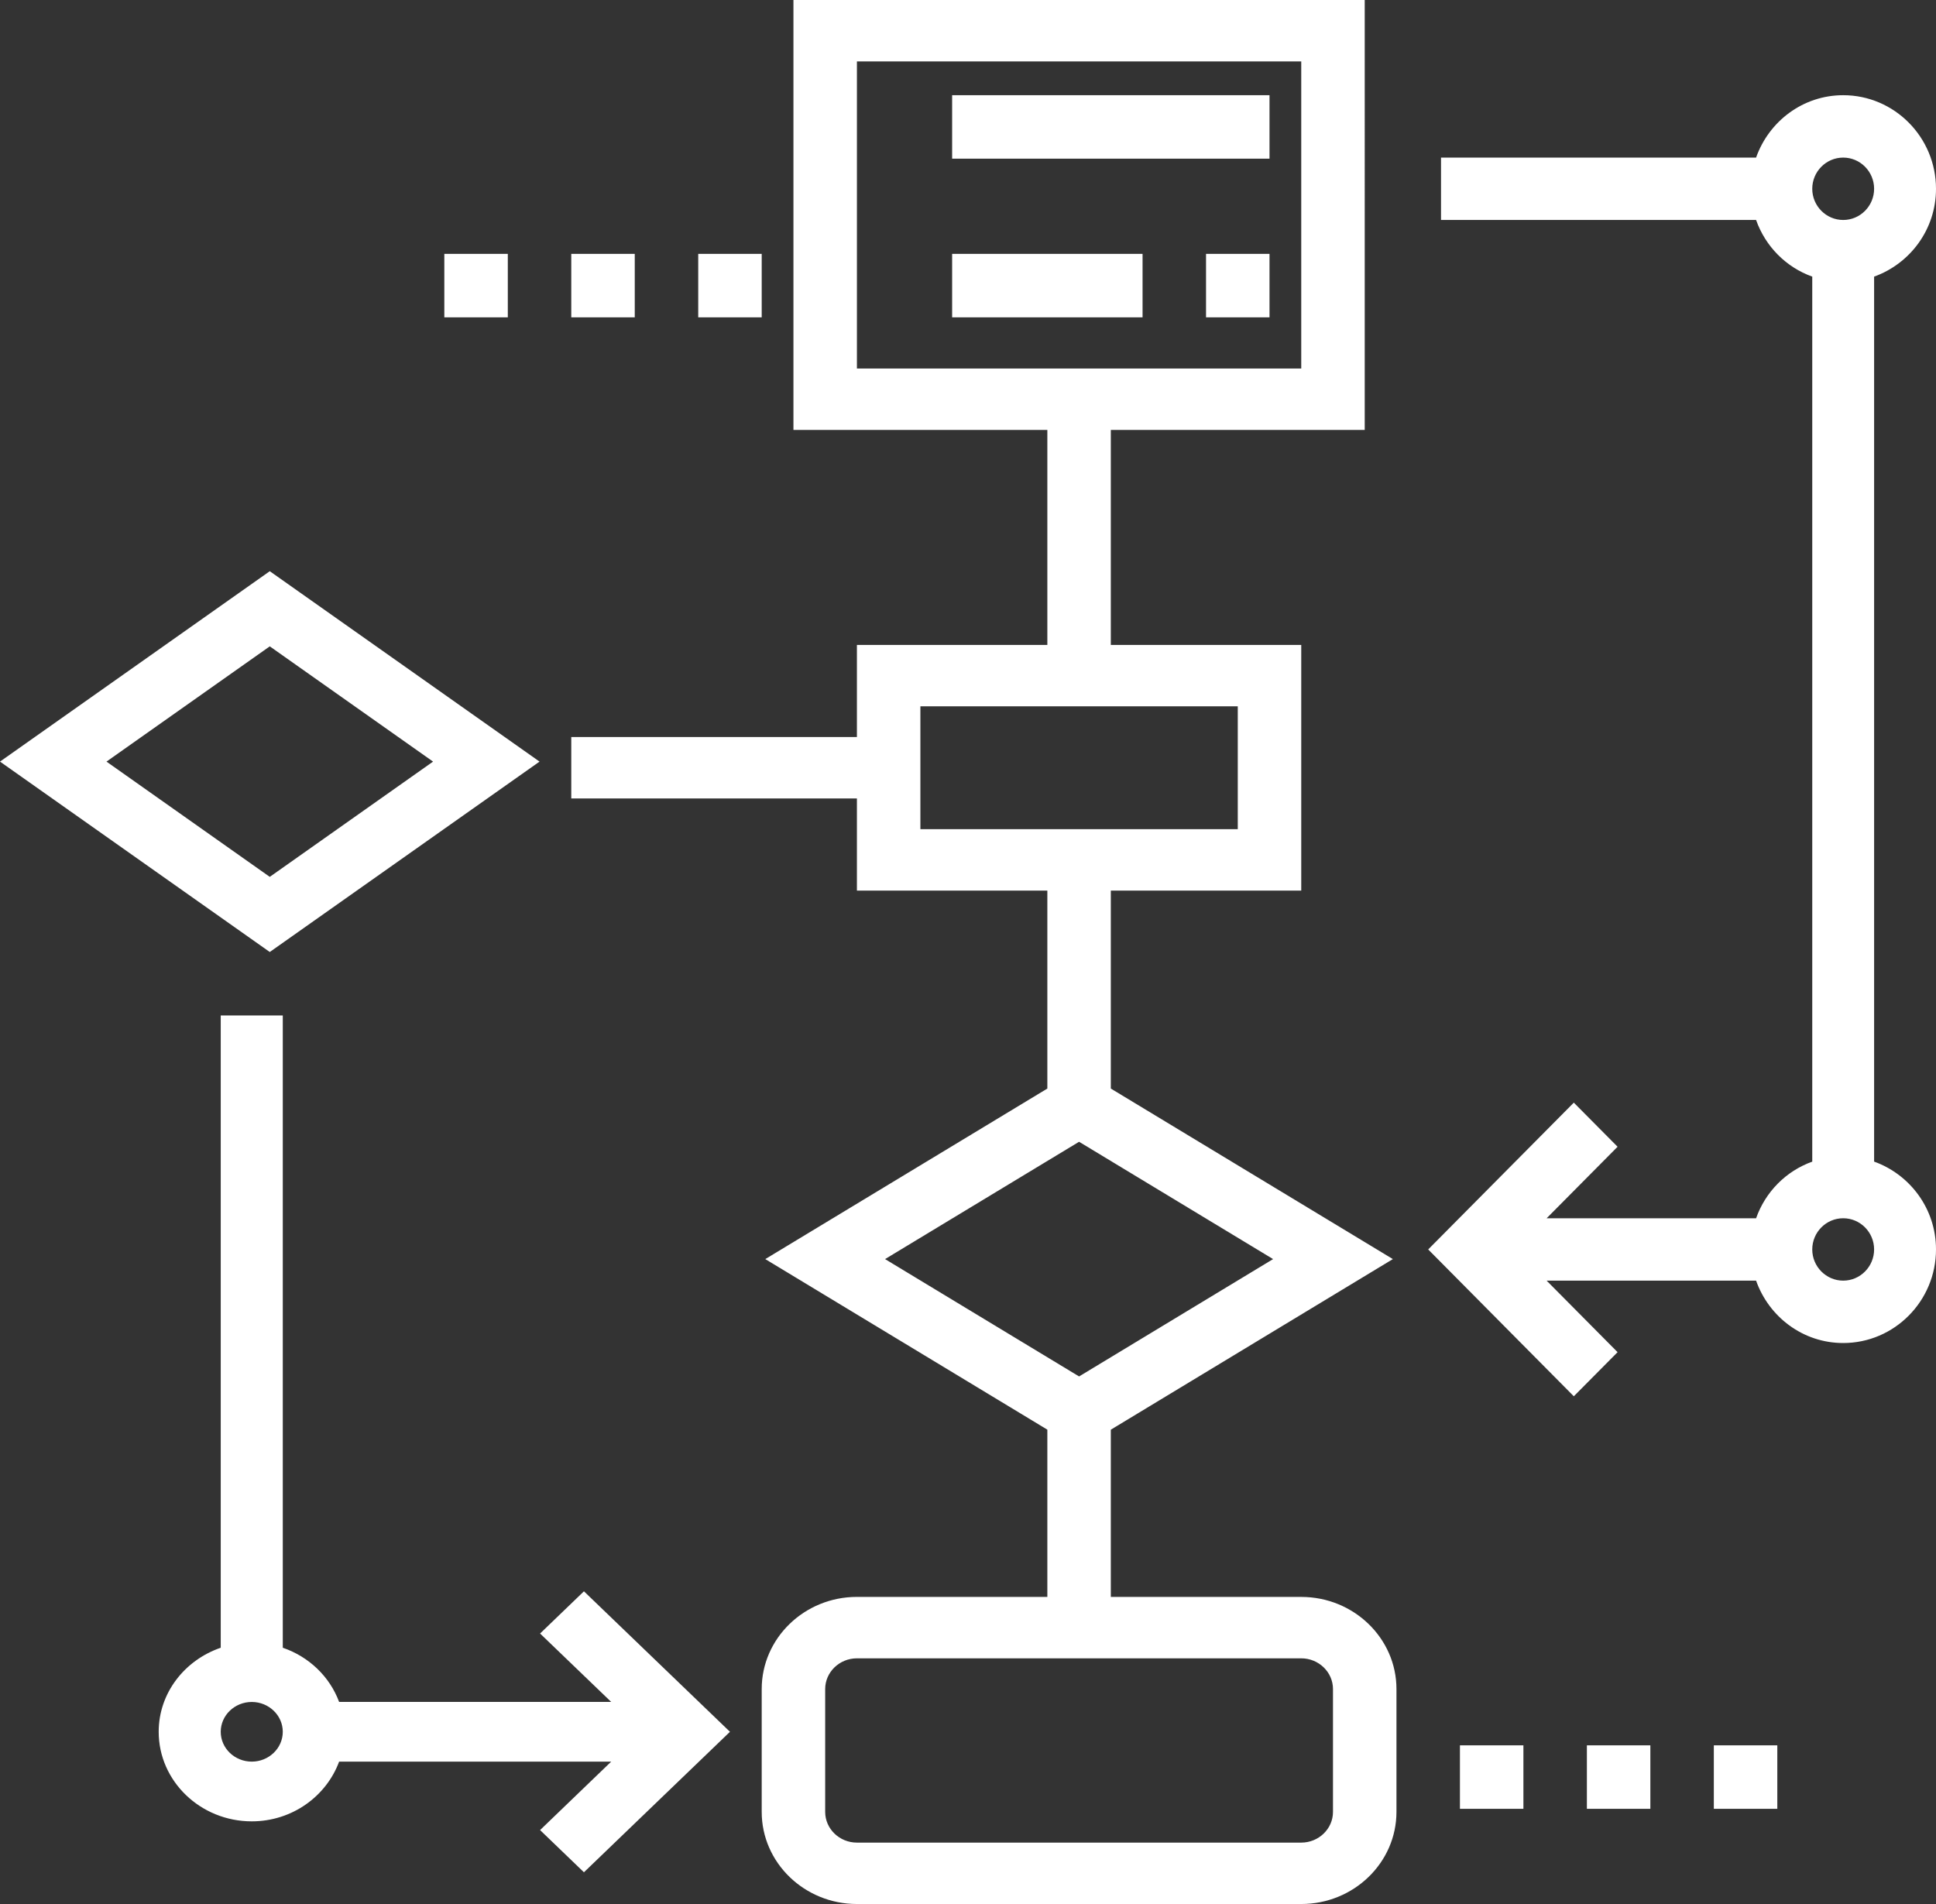
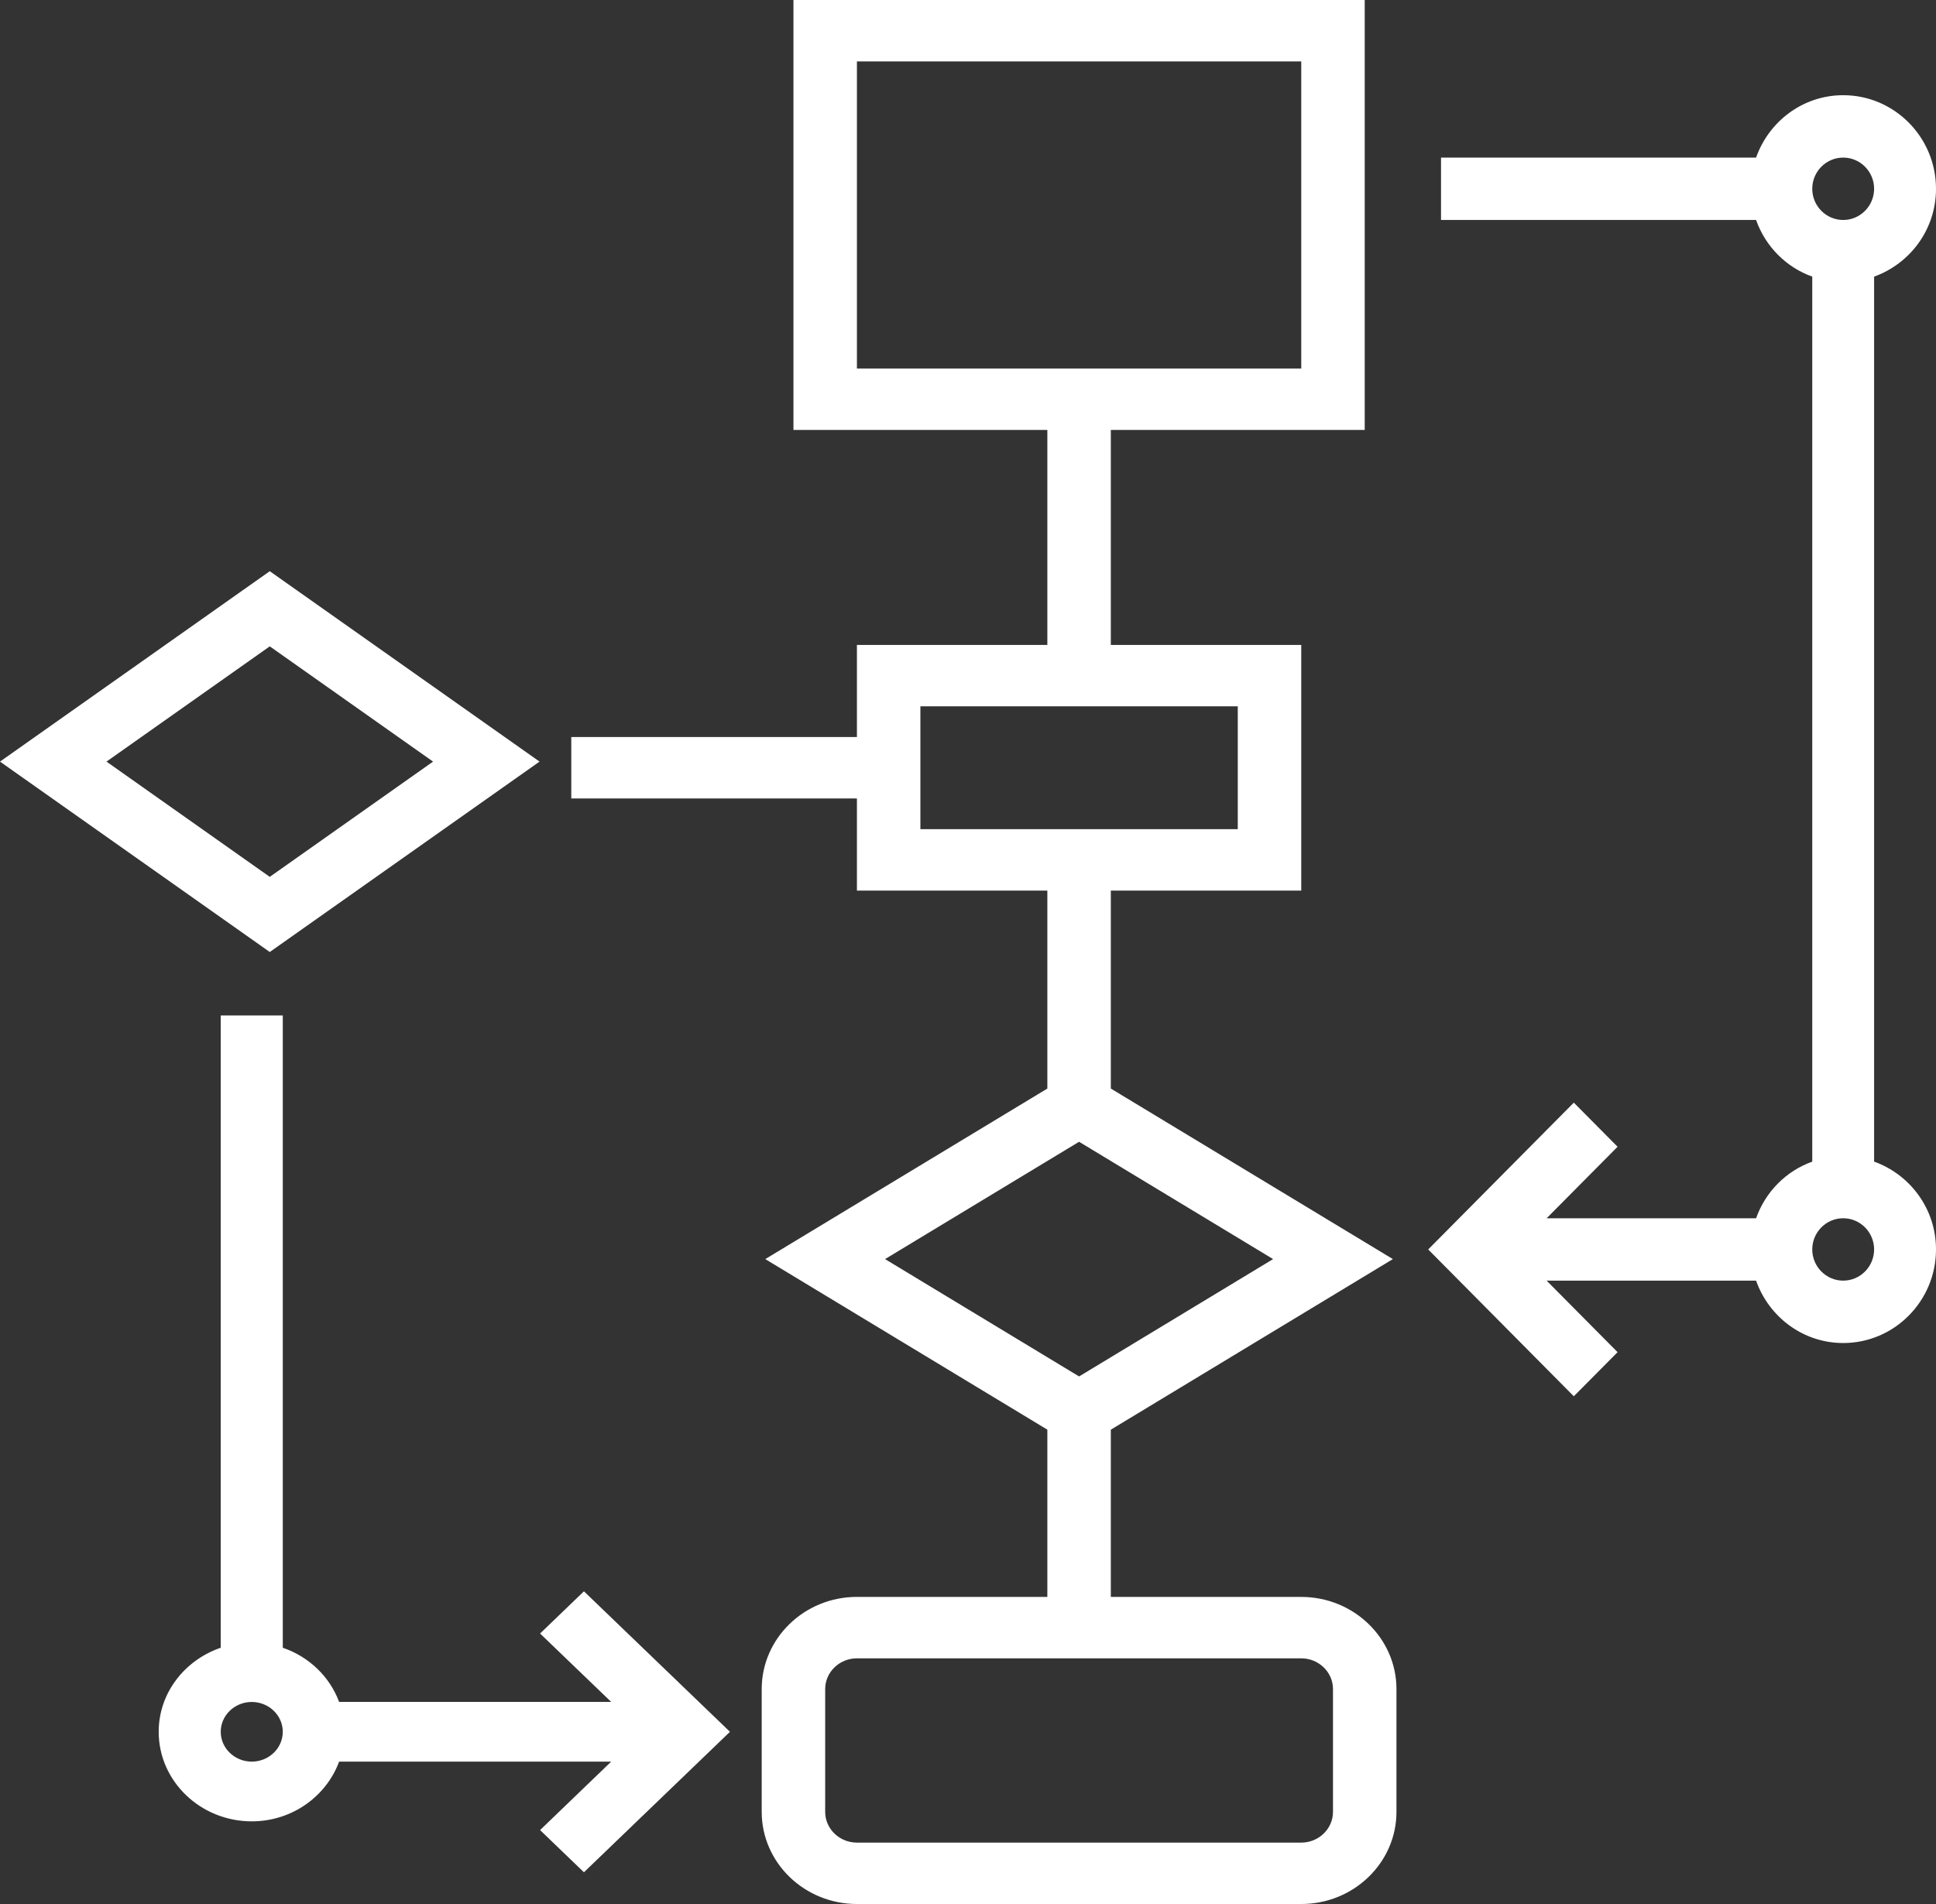
<svg xmlns="http://www.w3.org/2000/svg" width="61" height="60" viewBox="0 0 61 60">
  <rect x="0" y="0" width="61" height="60" fill="#333333" stroke="none" />
  <g fill="#FFF">
    <path d="M41 50.323h-6v-5.27l8.887-5.376L35 34.303v-6.238h6v-7.742h-6v-6.775h8V0H25v13.548h8v6.775h-6v2.903h-9v1.935h9v2.904h6v6.238l-8.887 5.374L33 45.052v5.27h-6c-1.654 0-3 1.303-3 2.904v3.87C24 58.698 25.346 60 27 60h14c1.654 0 3-1.303 3-2.903v-3.871c0-1.6-1.346-2.903-3-2.903zM27 1.935h14v9.678H27V1.935zm2 20.323h10v3.871H29v-3.87zm5 13.722l6.113 3.697L34 43.375l-6.113-3.698L34 35.98zm8 21.117c0 .533-.449.968-1 .968H27c-.551 0-1-.435-1-.968v-3.871c0-.533.449-.968 1-.968h14c.551 0 1 .435 1 .968v3.87zM17.017 51.476l2.241 2.156h-8.573c-.295-.796-.947-1.424-1.775-1.708V32H6.955v19.924C5.82 52.314 5 53.348 5 54.573c0 1.556 1.316 2.822 2.933 2.822 1.272 0 2.348-.79 2.752-1.882h8.573l-2.241 2.157L18.399 59 23 54.573l-4.601-4.427-1.382 1.33zm-9.084 4.037c-.54 0-.978-.422-.978-.94s.439-.94.978-.94c.538 0 .977.422.977.94s-.439.94-.977.94zM59.05 36.605V8.717C60.182 8.31 61 7.23 61 5.95 61 4.323 59.688 3 58.076 3c-1.27 0-2.342.825-2.745 1.966h-9.927v1.966h9.927c.294.833.944 1.489 1.77 1.785v27.889c-.826.296-1.476.952-1.77 1.785h-6.6l2.236-2.254-1.379-1.39L45 39.373 49.588 44l1.379-1.39-2.236-2.254h6.6c.403 1.141 1.476 1.966 2.745 1.966 1.612 0 2.924-1.323 2.924-2.95 0-1.28-.818-2.36-1.95-2.767zm-.974-31.639c.537 0 .974.441.974.983s-.437.983-.974.983c-.537 0-.975-.441-.975-.983s.438-.983.975-.983zm0 35.39c-.537 0-.975-.442-.975-.983 0-.542.438-.983.975-.983.537 0 .974.441.974.983 0 .541-.437.983-.974.983zM17 24l-8.5-6L0 24l8.5 6 8.5-6zm-8.5-3.632L13.645 24 8.5 27.632 3.355 24 8.5 20.368z" />
-     <path d="M30 3L40 3 40 5 30 5zM30 8L36 8 36 10 30 10zM38 8L40 8 40 10 38 10zM54 55L56 55 56 57 54 57zM50 55L52 55 52 57 50 57zM46 55L48 55 48 57 46 57zM18 8L20 8 20 10 18 10zM22 8L24 8 24 10 22 10zM14 8L16 8 16 10 14 10z" />
  </g>
</svg>